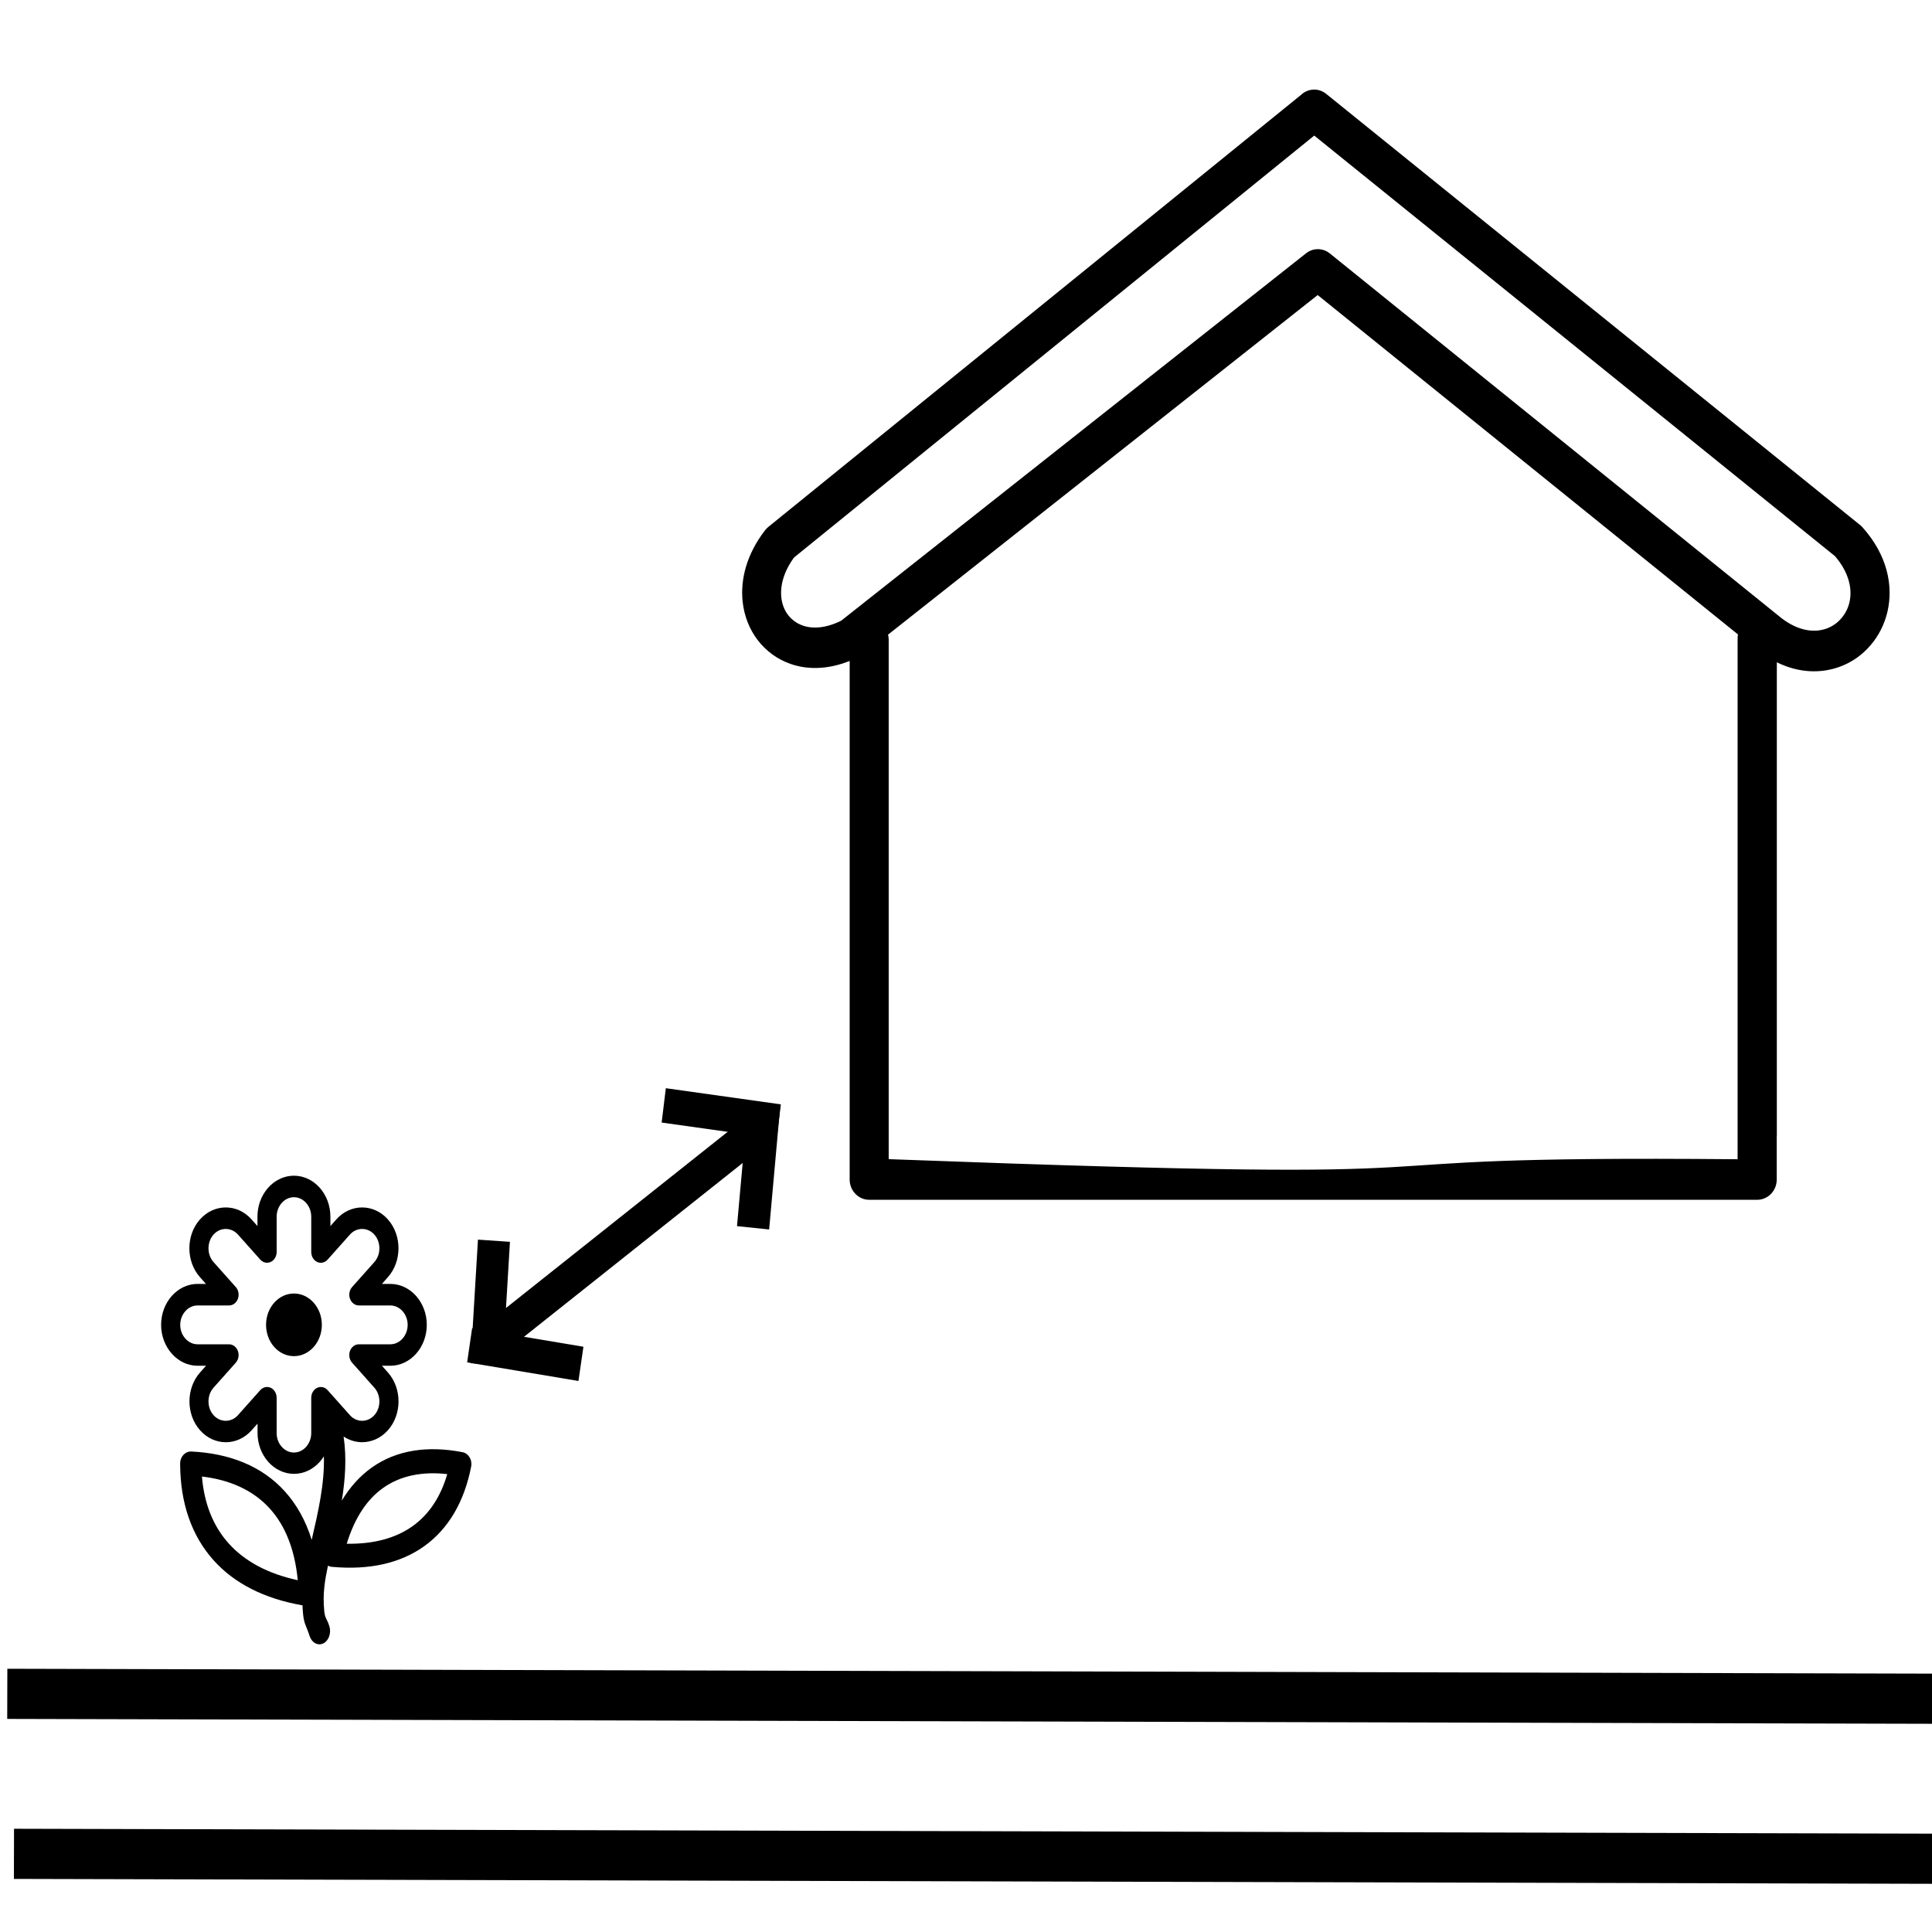
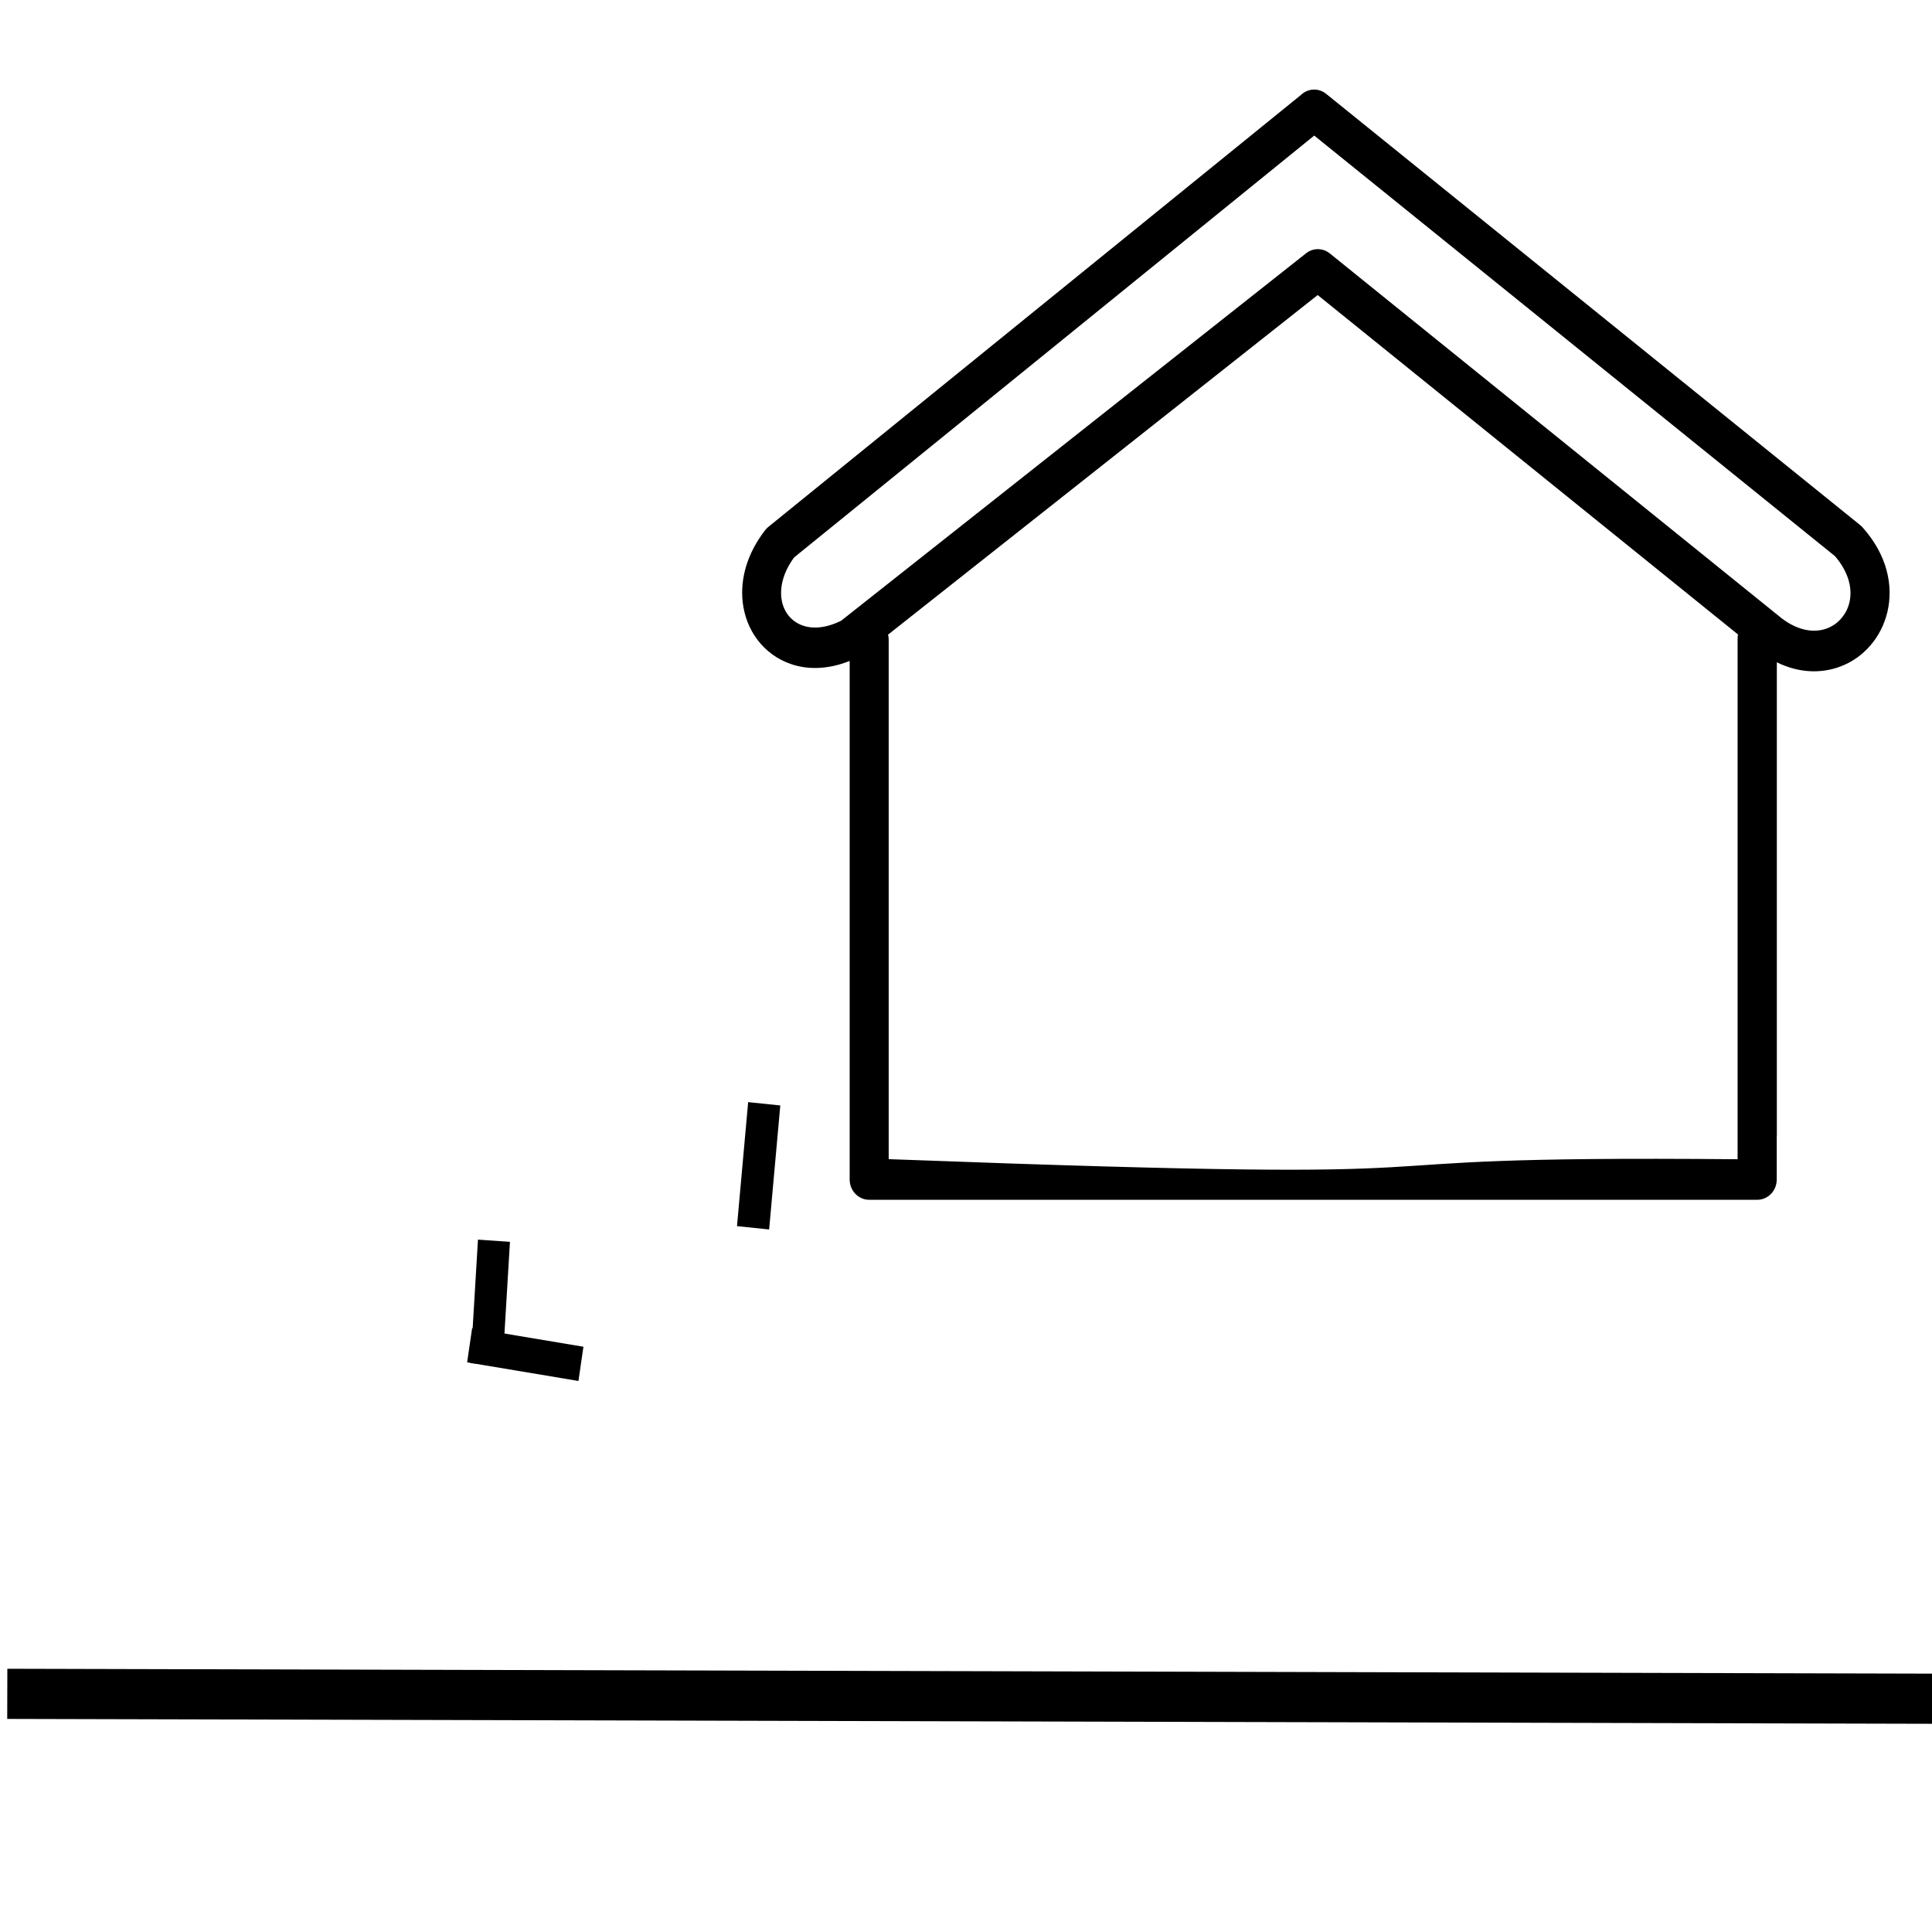
<svg xmlns="http://www.w3.org/2000/svg" xmlns:ns1="http://sodipodi.sourceforge.net/DTD/sodipodi-0.dtd" xmlns:ns2="http://www.inkscape.org/namespaces/inkscape" id="Layer_1" data-name="Layer 1" viewBox="0 0 48 48" version="1.1" ns1:docname="RecommendedForROWGarden.svg" ns2:version="0.92.1 r15371" width="48" height="48">
  <ns1:namedview pagecolor="#ffffff" bordercolor="#666666" borderopacity="1" objecttolerance="10" gridtolerance="10" guidetolerance="10" ns2:pageopacity="0" ns2:pageshadow="2" ns2:window-width="1366" ns2:window-height="705" id="namedview11" showgrid="false" ns2:zoom="4.607186" ns2:cx="-9.7216759" ns2:cy="41.274762" ns2:window-x="1358" ns2:window-y="-8" ns2:window-maximized="1" ns2:current-layer="Layer_1" />
  <defs id="defs4">
    <style id="style2">.cls-1{fill-rule:evenodd;}</style>
    <pattern y="0" x="0" height="6" width="6" patternUnits="userSpaceOnUse" id="EMFhbasepattern" />
  </defs>
  <title id="title6">car-driving-on-the-road</title>
  <g id="g6" transform="matrix(0.111,0,0,0.11,1.227,32.393)">
-     <path class="st0" d="m 54.739,-2.326 c 3.445,0 6.243,3.17 6.243,7.073 0,3.911 -2.798,7.073 -6.243,7.073 -3.452,0 -6.243,-3.17 -6.243,-7.073 0,-3.911 2.791,-7.073 6.243,-7.073 z m 0,-26.611 c 2.243,0 4.289,1.042 5.764,2.714 1.475,1.671 2.395,3.989 2.395,6.53 v 2.128 l 1.331,-1.508 v 0 c 1.589,-1.8 3.681,-2.696 5.764,-2.696 2.091,0 4.182,0.896 5.764,2.696 v 0 0 c 1.589,1.8 2.38,4.169 2.38,6.53 0,2.36 -0.791,4.738 -2.38,6.53 v 0 l -1.323,1.516 h 1.878 c 2.243,0 4.289,1.042 5.764,2.714 1.475,1.671 2.395,3.989 2.395,6.53 0,2.541 -0.92,4.859 -2.395,6.53 -1.475,1.671 -3.521,2.714 -5.764,2.714 h -1.878 l 1.331,1.508 v 0 c 1.589,1.8 2.38,4.169 2.38,6.53 0,2.369 -0.791,4.738 -2.38,6.53 v 0 0 c -1.589,1.8 -3.681,2.696 -5.764,2.696 -1.437,0 -2.874,-0.431 -4.152,-1.284 0.715,4.807 0.365,9.726 -0.395,14.481 1.863,-3.144 4.122,-5.617 6.7,-7.469 5.582,-3.997 12.57,-4.988 20.319,-3.472 1.3,0.25 2.182,1.654 1.954,3.127 -0.008,0.043 -0.015,0.078 -0.023,0.112 v 0 c -1.528,7.925 -5.072,14.102 -10.593,18.056 -5.201,3.722 -12.083,5.393 -20.6,4.6 -0.312,-0.026 -0.601,-0.121 -0.859,-0.267 -0.35,1.663 -0.631,3.213 -0.791,4.626 -0.213,1.852 -0.228,3.696 -0.046,5.548 0.183,1.861 0.563,1.654 1.141,3.472 0.487,1.533 -0.106,3.282 -1.323,3.902 -1.224,0.62 -2.608,-0.129 -3.095,-1.671 -0.745,-2.343 -1.232,-2.636 -1.46,-4.979 -0.061,-0.646 -0.106,-1.292 -0.129,-1.938 -8.646,-1.508 -15.239,-4.996 -19.802,-10.07 -5.034,-5.608 -7.544,-13.051 -7.582,-21.838 0,-0.078 0,-0.155 0,-0.233 0.053,-1.49 1.163,-2.653 2.479,-2.602 8.57,0.414 15.825,3.282 20.943,8.994 2.624,2.929 4.669,6.564 6.023,10.958 l 0.068,-0.293 c 1.338,-5.823 2.844,-12.396 2.662,-18.573 -0.274,0.448 -0.586,0.87 -0.928,1.249 -1.475,1.671 -3.521,2.714 -5.764,2.714 -2.243,0 -4.289,-1.042 -5.764,-2.714 -1.475,-1.671 -2.395,-3.989 -2.395,-6.53 v -2.102 l -1.331,1.508 v 0 c -1.589,1.8 -3.681,2.696 -5.764,2.696 -2.084,0 -4.182,-0.896 -5.764,-2.696 v 0 c -1.589,-1.8 -2.38,-4.169 -2.38,-6.53 0,-2.36 0.791,-4.738 2.38,-6.538 l 1.331,-1.508 H 33.181 c -2.243,0 -4.289,-1.042 -5.764,-2.714 -1.49,-1.68 -2.411,-3.989 -2.411,-6.53 0,-2.541 0.92,-4.859 2.395,-6.53 1.475,-1.671 3.521,-2.714 5.764,-2.714 h 1.878 l -1.331,-1.508 c -1.589,-1.8 -2.38,-4.169 -2.38,-6.538 0,-2.369 0.791,-4.738 2.38,-6.53 v 0 c 1.589,-1.8 3.681,-2.696 5.764,-2.696 2.091,0 4.182,0.896 5.764,2.696 v 0 l 1.331,1.508 v -2.128 c 0,-2.541 0.92,-4.859 2.395,-6.53 1.483,-1.671 3.528,-2.714 5.772,-2.714 z M 34.147,39.007 c 0.487,6.073 2.494,11.225 6.046,15.179 3.544,3.945 8.669,6.78 15.399,8.236 C 54.922,55.349 52.717,50.008 49.325,46.235 45.606,42.091 40.382,39.748 34.147,39.007 Z m 47.117,11.233 c 3.719,-2.662 6.319,-6.668 7.787,-11.776 -5.536,-0.637 -10.441,0.319 -14.35,3.118 -3.551,2.541 -6.35,6.676 -8.144,12.603 6.061,0.112 10.973,-1.275 14.707,-3.945 z M 57.469,-22.785 c -0.7,-0.793 -1.665,-1.292 -2.73,-1.292 -1.065,0 -2.03,0.491 -2.73,1.292 -0.7,0.793 -1.141,1.887 -1.141,3.093 v 7.994 0 c 0,0.62 -0.213,1.241 -0.631,1.714 -0.836,0.948 -2.198,0.948 -3.034,0 l -4.989,-5.651 v 0 c -0.753,-0.853 -1.741,-1.275 -2.738,-1.275 -0.996,0 -1.985,0.422 -2.738,1.275 v 0 c -0.753,0.853 -1.125,1.973 -1.125,3.101 0,1.129 0.373,2.248 1.125,3.101 l 4.981,5.643 c 0.395,0.439 0.639,1.051 0.639,1.732 0,1.344 -0.958,2.429 -2.144,2.429 h -7.057 c -1.065,0 -2.03,0.491 -2.73,1.292 -0.7,0.793 -1.141,1.887 -1.141,3.093 0,1.206 0.433,2.3 1.141,3.093 0.7,0.793 1.665,1.292 2.73,1.292 h 7.057 v 0 c 0.548,0 1.095,0.241 1.513,0.715 0.836,0.948 0.836,2.49 0,3.437 l -4.989,5.651 c -0.753,0.853 -1.125,1.973 -1.125,3.101 0,1.129 0.373,2.248 1.125,3.101 v 0 c 0.753,0.853 1.741,1.275 2.738,1.275 0.996,0 1.985,-0.422 2.738,-1.275 v 0 l 4.973,-5.634 c 0.388,-0.448 0.935,-0.732 1.536,-0.732 1.186,0 2.144,1.085 2.144,2.429 v 7.994 c 0,1.206 0.433,2.3 1.141,3.093 0.7,0.793 1.665,1.292 2.73,1.292 1.065,0 2.03,-0.491 2.73,-1.292 0.7,-0.793 1.141,-1.887 1.141,-3.093 v -7.994 0 c 0,-0.62 0.213,-1.241 0.631,-1.714 0.836,-0.948 2.198,-0.948 3.034,0 l 4.989,5.651 v 0 c 0.753,0.853 1.741,1.275 2.738,1.275 0.996,0 1.985,-0.422 2.738,-1.275 v 0 0 c 0.753,-0.853 1.125,-1.973 1.125,-3.101 0,-1.129 -0.373,-2.248 -1.125,-3.101 v 0 l -4.981,-5.643 c -0.395,-0.439 -0.639,-1.051 -0.639,-1.732 0,-1.344 0.958,-2.429 2.144,-2.429 h 7.057 c 1.065,0 2.03,-0.491 2.73,-1.292 0.7,-0.793 1.141,-1.887 1.141,-3.093 0,-1.206 -0.433,-2.3 -1.141,-3.093 -0.7,-0.793 -1.665,-1.292 -2.73,-1.292 h -7.057 v 0 c -0.548,0 -1.095,-0.241 -1.513,-0.715 -0.836,-0.948 -0.836,-2.49 0,-3.437 l 4.989,-5.651 v 0 c 0.753,-0.853 1.125,-1.973 1.125,-3.101 0,-1.129 -0.373,-2.248 -1.125,-3.101 v 0 0 c -0.753,-0.853 -1.741,-1.275 -2.738,-1.275 -0.996,0 -1.985,0.422 -2.738,1.275 v 0 l -4.981,5.643 c -0.388,0.448 -0.928,0.724 -1.528,0.724 -1.186,0 -2.144,-1.085 -2.144,-2.429 v -7.994 c -0.008,-1.206 -0.441,-2.3 -1.141,-3.093 z" id="path4" ns2:connector-curvature="0" style="clip-rule:evenodd;fill-rule:evenodd;stroke-width:0.809" />
-   </g>
+     </g>
  <g id="g6-6" transform="matrix(0.111,0,0,0.11,6.701,1.064)" />
-   <path style="fill:#ffffff;fill-opacity:0;stroke:#000000;stroke-width:1.246;stroke-linecap:butt;stroke-linejoin:miter;stroke-miterlimit:4;stroke-dasharray:none;stroke-opacity:1" d="M 0.347,46.058 C 49.285,46.183 49.285,46.183 49.285,46.183" id="path826" ns2:connector-curvature="0" />
  <g id="g1048" transform="matrix(-0.247,-0.339,0.316,-0.265,2.111,73.216)">
-     <path ns2:connector-curvature="0" id="path4502-6-1-7" d="m 61.696,93.729 -5.122,5.038" style="fill:#000000;fill-opacity:1;stroke:#000000;stroke-width:2;stroke-linecap:butt;stroke-linejoin:miter;stroke-miterlimit:4;stroke-dasharray:none;stroke-opacity:1" />
    <path ns2:transform-center-y="-0.74675791" ns2:transform-center-x="-7.5108119" ns2:connector-curvature="0" id="path4502-6-1-7-6" d="m 52.719,93.735 5.216,4.954" style="fill:#000000;fill-opacity:1;stroke:#000000;stroke-width:2;stroke-linecap:butt;stroke-linejoin:miter;stroke-miterlimit:4;stroke-dasharray:none;stroke-opacity:1" />
    <g transform="rotate(1.868,57.326,86.565)" id="g1015">
-       <path style="fill:#000000;fill-opacity:1;stroke:#000000;stroke-width:2;stroke-linecap:butt;stroke-linejoin:miter;stroke-miterlimit:4;stroke-dasharray:none;stroke-opacity:1" d="m 57.229,76.54 0.145,21.586" id="path4502-6" ns2:connector-curvature="0" />
      <g transform="rotate(176.586,56.788,90.35)" id="g972-9">
        <path ns2:connector-curvature="0" id="path4502-6-1-7-0" d="m 60.09,100.276 -5.22,4.631" style="fill:#000000;fill-opacity:1;stroke:#000000;stroke-width:2;stroke-linecap:butt;stroke-linejoin:miter;stroke-miterlimit:4;stroke-dasharray:none;stroke-opacity:1" />
        <path ns2:transform-center-y="-0.73783799" ns2:transform-center-x="-7.4973722" ns2:connector-curvature="0" id="path4502-6-1-7-6-8" d="m 51.177,99.902 5.209,4.898" style="fill:#000000;fill-opacity:1;stroke:#000000;stroke-width:1.986;stroke-linecap:butt;stroke-linejoin:miter;stroke-miterlimit:4;stroke-dasharray:none;stroke-opacity:1" />
      </g>
    </g>
  </g>
  <path style="fill:#ffffff;fill-opacity:0;stroke:#000000;stroke-width:1.246;stroke-linecap:butt;stroke-linejoin:miter;stroke-miterlimit:4;stroke-dasharray:none;stroke-opacity:1" d="M 0.181,42.083 C 49.119,42.207 49.119,42.207 49.119,42.207" id="path826-0" ns2:connector-curvature="0" />
  <g transform="matrix(0.232,0,0,0.241,18.437,2.226)" id="g6-7">
-     <path class="st0" d="m 110.8,107.88 v 4.48 c 0,1.16 -0.94,2.09 -2.09,2.09 h -95.1 c -1.16,0 -2.09,-0.94 -2.09,-2.09 V 107.88 84.2 58.9 C 9.18,59.8 6.99,59.82 5.17,59.2 3.75,58.72 2.55,57.86 1.67,56.75 0.79,55.64 0.23,54.29 0.06,52.8 -0.2,50.49 0.49,47.88 2.46,45.43 v 0 C 2.56,45.31 2.67,45.19 2.8,45.09 L 59.85,0.55 c 0.74,-0.68 1.88,-0.75 2.7,-0.11 l 57.19,44.46 v 0 c 0.09,0.07 0.17,0.14 0.25,0.23 2.65,2.85 3.31,6.01 2.67,8.68 -0.32,1.32 -0.95,2.51 -1.82,3.48 -0.87,0.98 -1.98,1.74 -3.24,2.19 -2,0.72 -4.38,0.7 -6.79,-0.44 V 84.2 107.88 Z M 5.57,48.23 c -1.11,1.45 -1.5,2.9 -1.37,4.12 0.08,0.7 0.33,1.32 0.73,1.82 0.39,0.49 0.92,0.86 1.56,1.08 1.09,0.37 2.5,0.27 4.11,-0.49 L 60.39,16.88 c 0.77,-0.59 1.82,-0.56 2.55,0.01 v 0 l 48.37,37.6 c 0.02,0.02 0.04,0.04 0.07,0.05 1.77,1.28 3.47,1.48 4.79,1.01 0.61,-0.22 1.14,-0.58 1.55,-1.05 0.42,-0.47 0.72,-1.03 0.87,-1.66 0.33,-1.38 -0.07,-3.08 -1.55,-4.74 L 61.27,4.74 Z m 101.04,62.04 v -53.7 c 0,-0.14 0.01,-0.27 0.04,-0.4 L 61.64,21.18 15.63,56.19 c 0.05,0.17 0.07,0.35 0.07,0.54 v 53.53 c 73.502,2.658 39.605,-0.435 90.91,0.01 z m -36.84,-0.05 c -46.513,2.82 -23.257,1.41 0,0 z" id="path4-9" ns2:connector-curvature="0" style="clip-rule:evenodd;fill-rule:evenodd" ns1:nodetypes="cssssccccscccccccccccccccccccccccccccccccccscccscccc" />
+     <path class="st0" d="m 110.8,107.88 v 4.48 c 0,1.16 -0.94,2.09 -2.09,2.09 h -95.1 c -1.16,0 -2.09,-0.94 -2.09,-2.09 V 107.88 84.2 58.9 C 9.18,59.8 6.99,59.82 5.17,59.2 3.75,58.72 2.55,57.86 1.67,56.75 0.79,55.64 0.23,54.29 0.06,52.8 -0.2,50.49 0.49,47.88 2.46,45.43 v 0 C 2.56,45.31 2.67,45.19 2.8,45.09 L 59.85,0.55 c 0.74,-0.68 1.88,-0.75 2.7,-0.11 l 57.19,44.46 c 0.09,0.07 0.17,0.14 0.25,0.23 2.65,2.85 3.31,6.01 2.67,8.68 -0.32,1.32 -0.95,2.51 -1.82,3.48 -0.87,0.98 -1.98,1.74 -3.24,2.19 -2,0.72 -4.38,0.7 -6.79,-0.44 V 84.2 107.88 Z M 5.57,48.23 c -1.11,1.45 -1.5,2.9 -1.37,4.12 0.08,0.7 0.33,1.32 0.73,1.82 0.39,0.49 0.92,0.86 1.56,1.08 1.09,0.37 2.5,0.27 4.11,-0.49 L 60.39,16.88 c 0.77,-0.59 1.82,-0.56 2.55,0.01 v 0 l 48.37,37.6 c 0.02,0.02 0.04,0.04 0.07,0.05 1.77,1.28 3.47,1.48 4.79,1.01 0.61,-0.22 1.14,-0.58 1.55,-1.05 0.42,-0.47 0.72,-1.03 0.87,-1.66 0.33,-1.38 -0.07,-3.08 -1.55,-4.74 L 61.27,4.74 Z m 101.04,62.04 v -53.7 c 0,-0.14 0.01,-0.27 0.04,-0.4 L 61.64,21.18 15.63,56.19 c 0.05,0.17 0.07,0.35 0.07,0.54 v 53.53 c 73.502,2.658 39.605,-0.435 90.91,0.01 z m -36.84,-0.05 c -46.513,2.82 -23.257,1.41 0,0 z" id="path4-9" ns2:connector-curvature="0" style="clip-rule:evenodd;fill-rule:evenodd" ns1:nodetypes="cssssccccscccccccccccccccccccccccccccccccccscccscccc" />
  </g>
</svg>